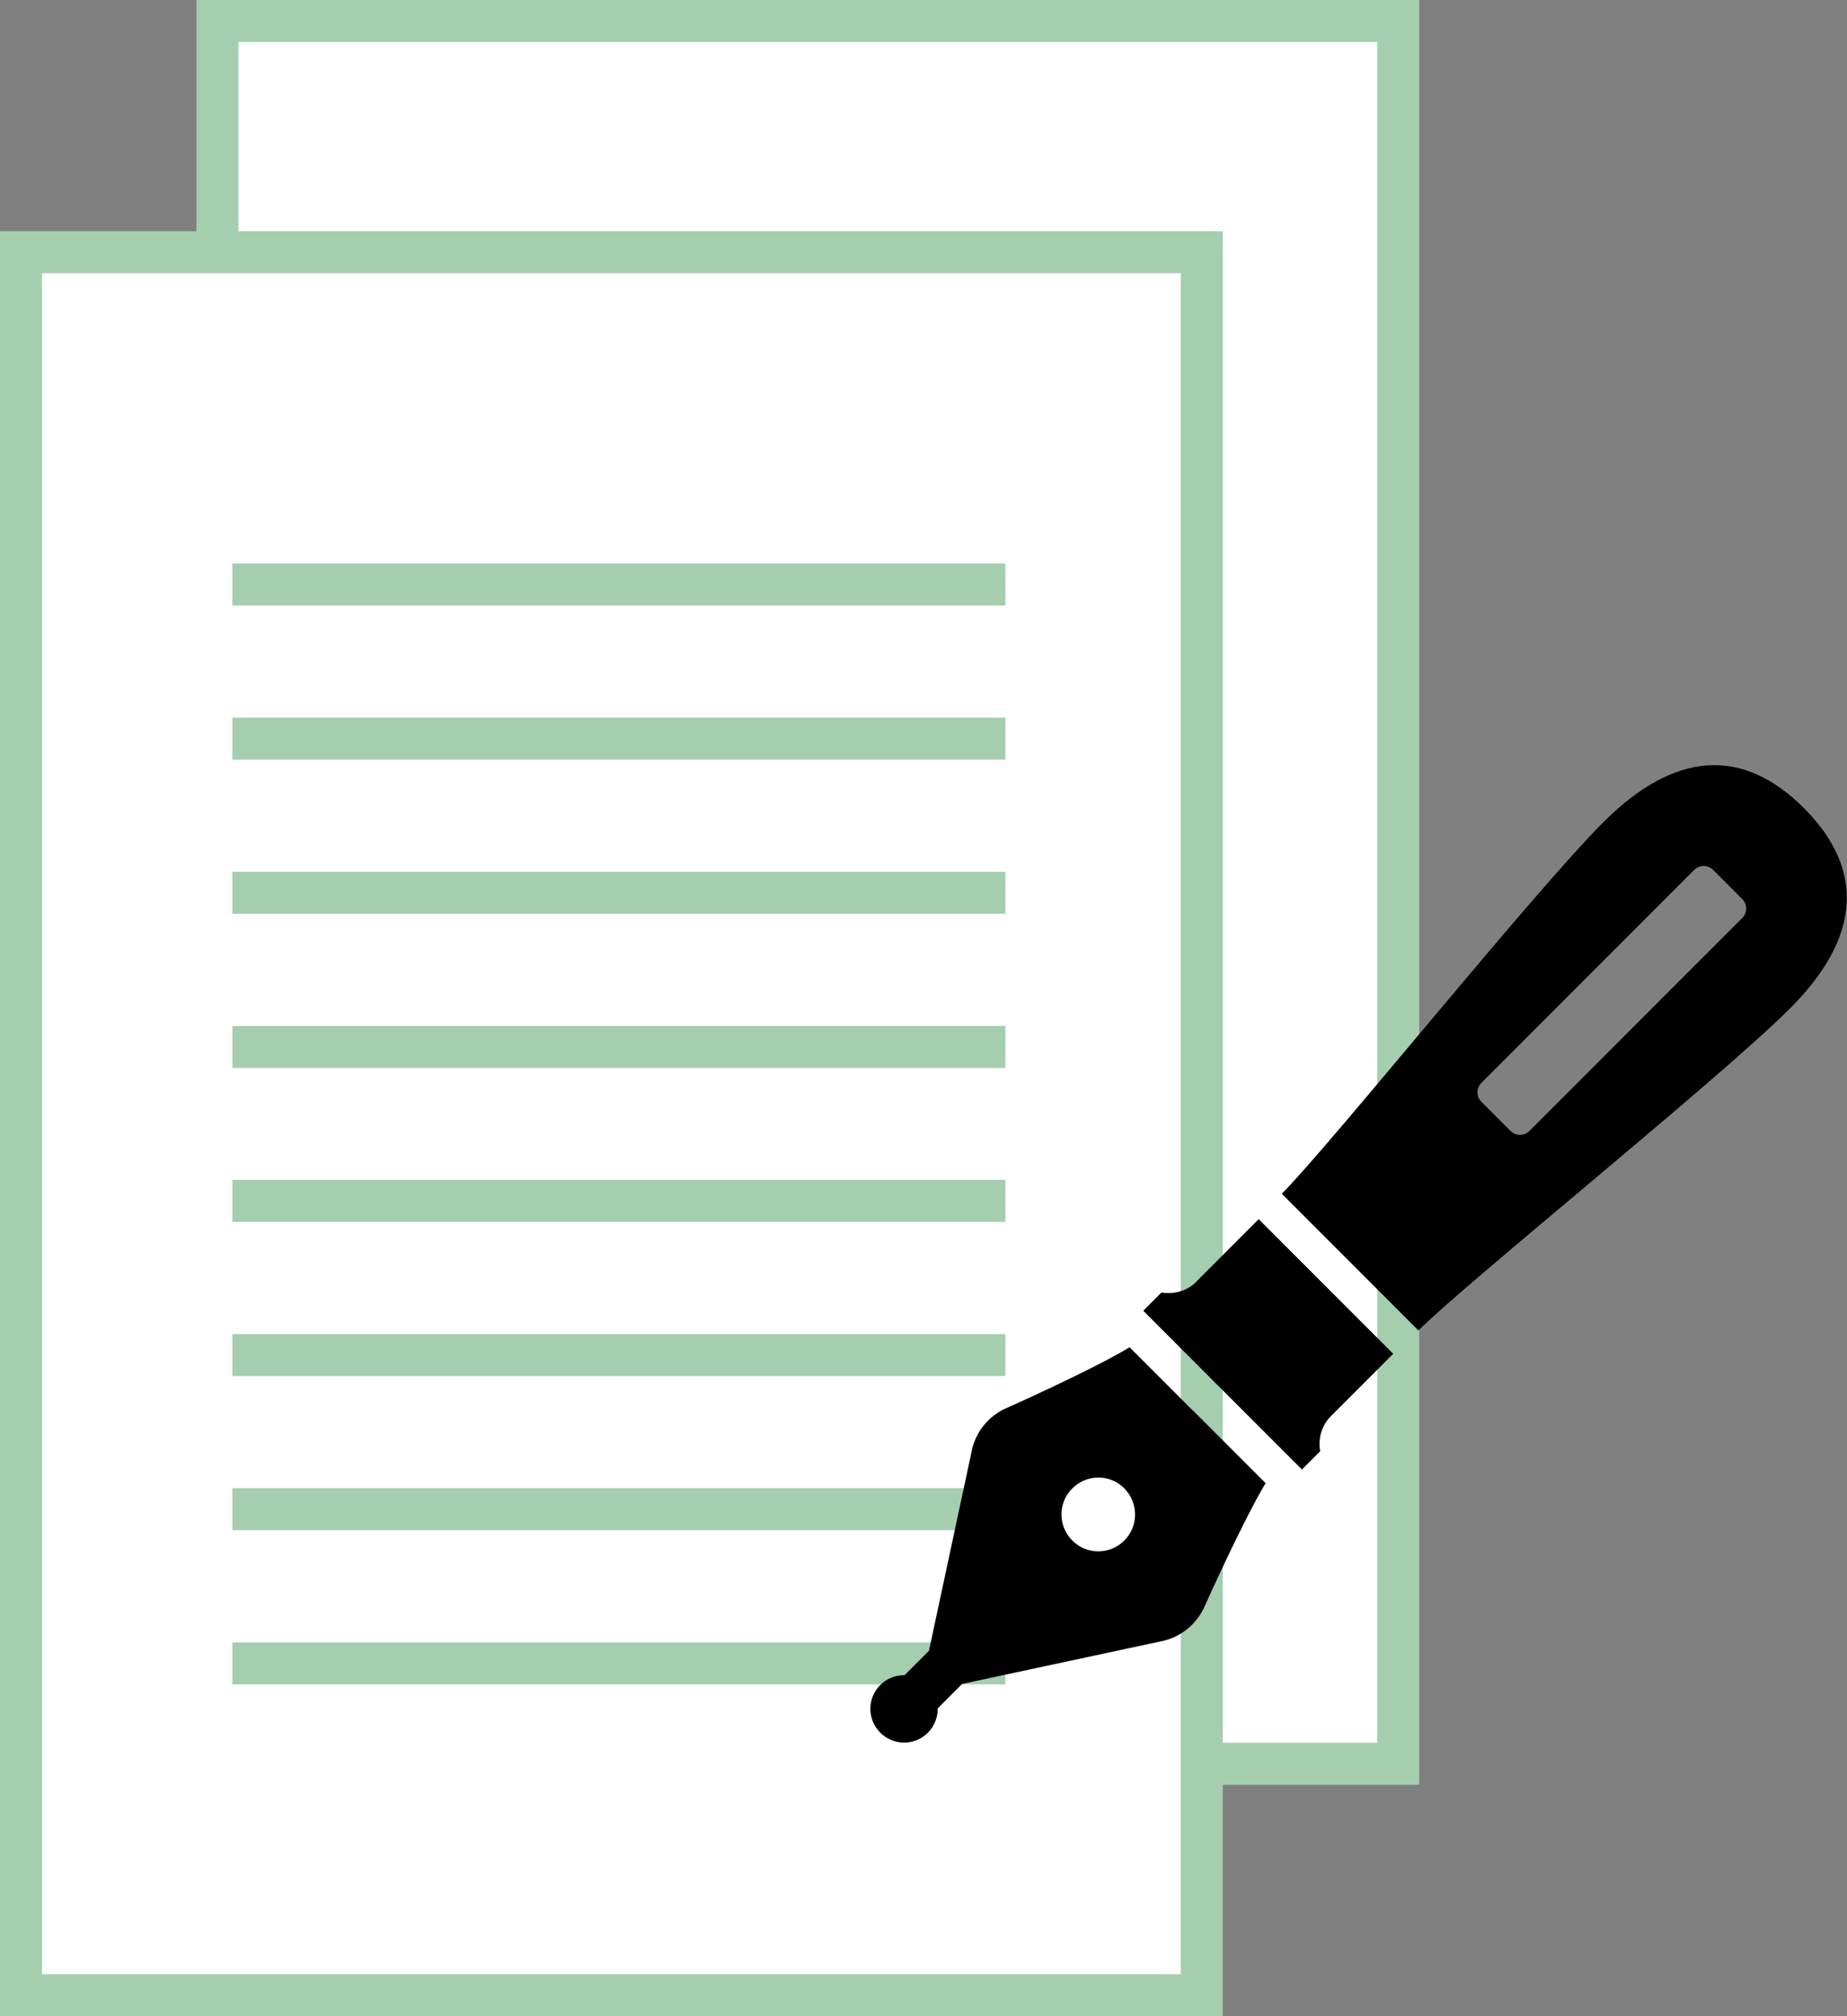
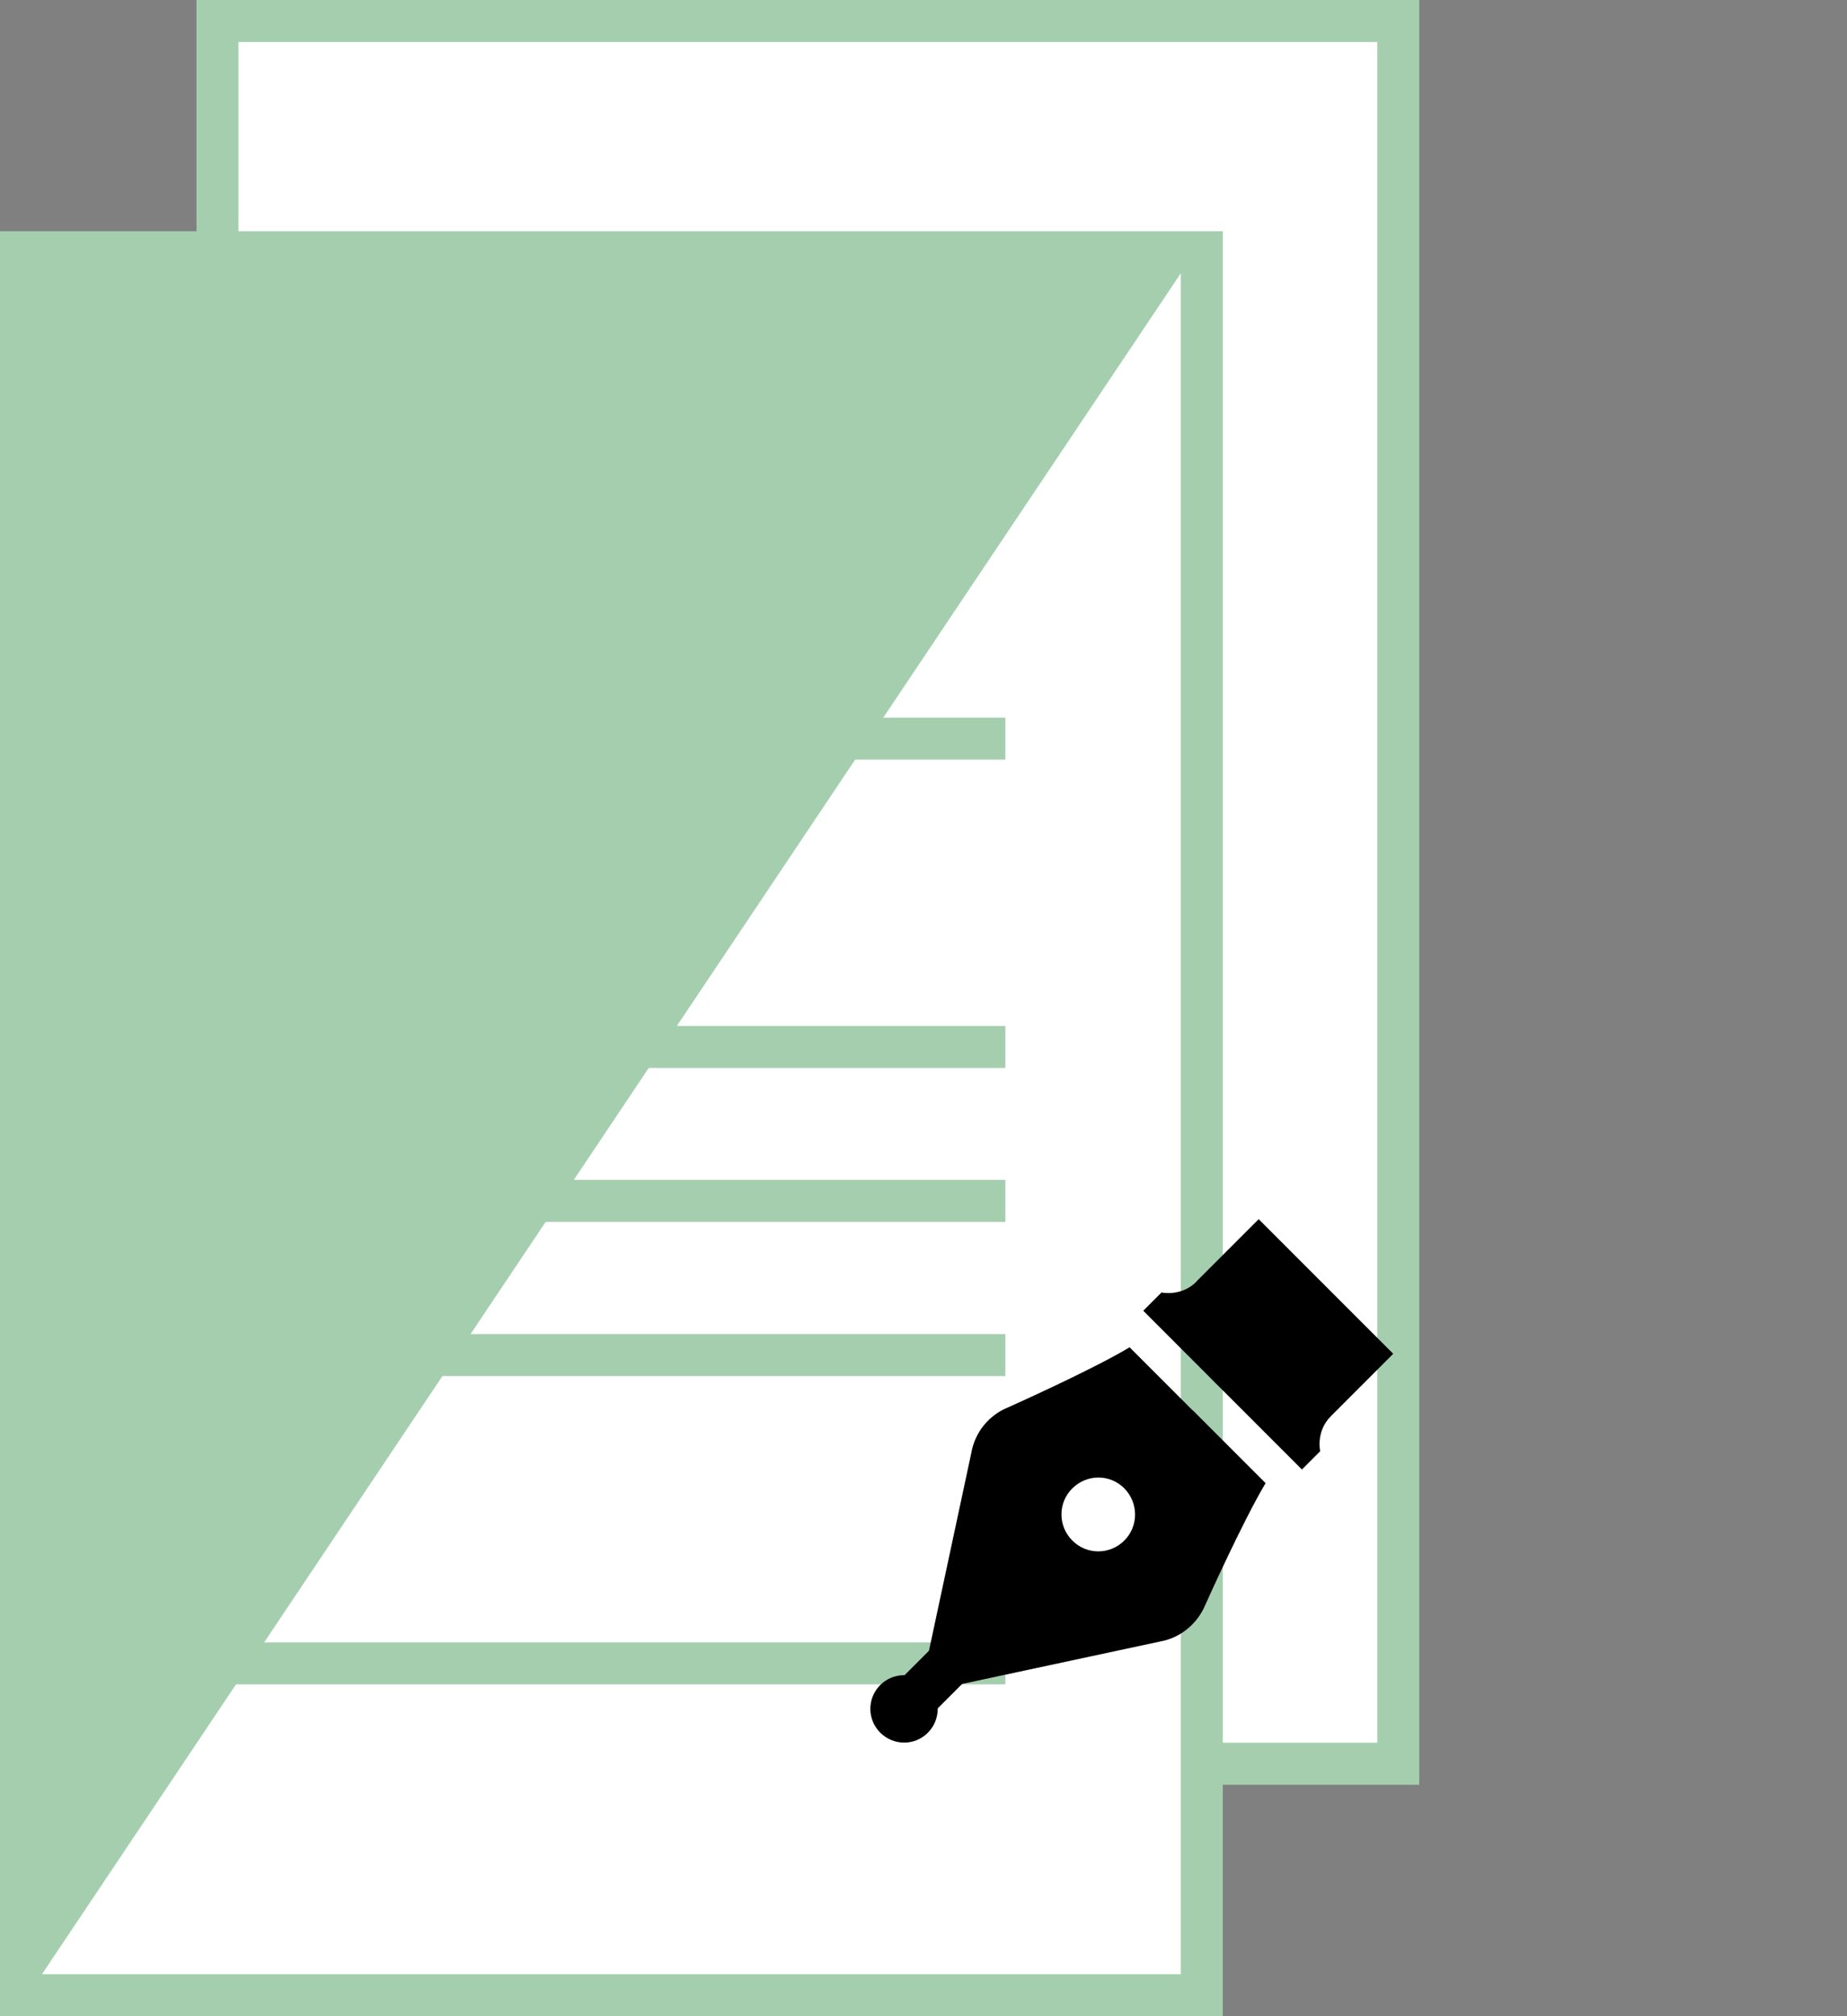
<svg xmlns="http://www.w3.org/2000/svg" viewBox="0 0 88 96">
  <rect x="0" y="0" width="88" height="96" fill="#808080" stroke="none" />
  <path d="m10.36 1h56.26v82.99h-56.26z" fill="#fff" />
  <path d="m67.62 84.98h-58.26v-84.98h58.26zm-56.26-2h54.26v-80.98h-54.26v80.99z" fill="#a5ceaf" />
  <path d="m1 12.01h56.26v82.99h-56.26z" fill="#fff" />
  <g fill="#a5ceaf">
-     <path d="m58.26 96h-58.26v-84.99h58.26zm-56.26-2h54.26v-80.99h-54.26z" />
-     <path d="m11.07 26.83h36.83v2h-36.83z" />
+     <path d="m58.26 96h-58.26v-84.99h58.26zm-56.26-2h54.26v-80.99z" />
    <path d="m11.07 34.17h36.83v2h-36.83z" />
-     <path d="m11.07 41.51h36.83v2h-36.83z" />
    <path d="m11.07 48.85h36.83v2h-36.83z" />
    <path d="m11.07 56.18h36.83v2h-36.83z" />
    <path d="m11.07 63.52h36.83v2h-36.83z" />
-     <path d="m11.07 70.86h36.83v2h-36.83z" />
    <path d="m11.07 78.2h36.83v2h-36.83z" />
  </g>
  <path d="m56.82 67.15-3-3c-1.81 1.09-5.81 2.87-5.81 2.87-.9.37-1.56 1.18-1.73 2.15l-2.02 9.43-1.16 1.16c-.42 0-.84.15-1.16.47-.63.63-.63 1.64 0 2.27s1.65.63 2.27 0c.32-.32.47-.74.47-1.16l1.16-1.16 9.43-2.02c.96-.17 1.77-.83 2.15-1.73 0 0 1.79-4 2.88-5.81l-3-3-.47-.47zm-3.25 6.2c-.69.69-1.8.69-2.48 0-.69-.69-.69-1.8 0-2.48.69-.69 1.8-.69 2.48 0s.68 1.8 0 2.48z" />
  <path d="m58.23 66.16-.33-.32-.39-.4z" />
  <path d="m57 61.03c-.72.72-1.66.51-1.66.51l-.87.87 3.43 3.43 4.13 4.13.87-.87s-.22-.94.51-1.67c.72-.72 2.97-2.97 2.97-2.97l-6.41-6.41s-2.24 2.24-2.97 2.97z" />
-   <path d="m85.95 38.48c-2.96-2.96-6.19-2.69-9.56.67-3.36 3.36-13.04 15.41-15.32 17.69l6.51 6.51c2.28-2.28 14.32-11.96 17.69-15.32s3.63-6.6.67-9.56zm-2.94 5.23-10.14 10.14c-.25.25-.65.25-.9 0l-1.39-1.39c-.25-.25-.25-.65 0-.9l10.14-10.14c.25-.25.65-.25.9 0l1.39 1.39c.25.25.25.65 0 .9z" />
</svg>